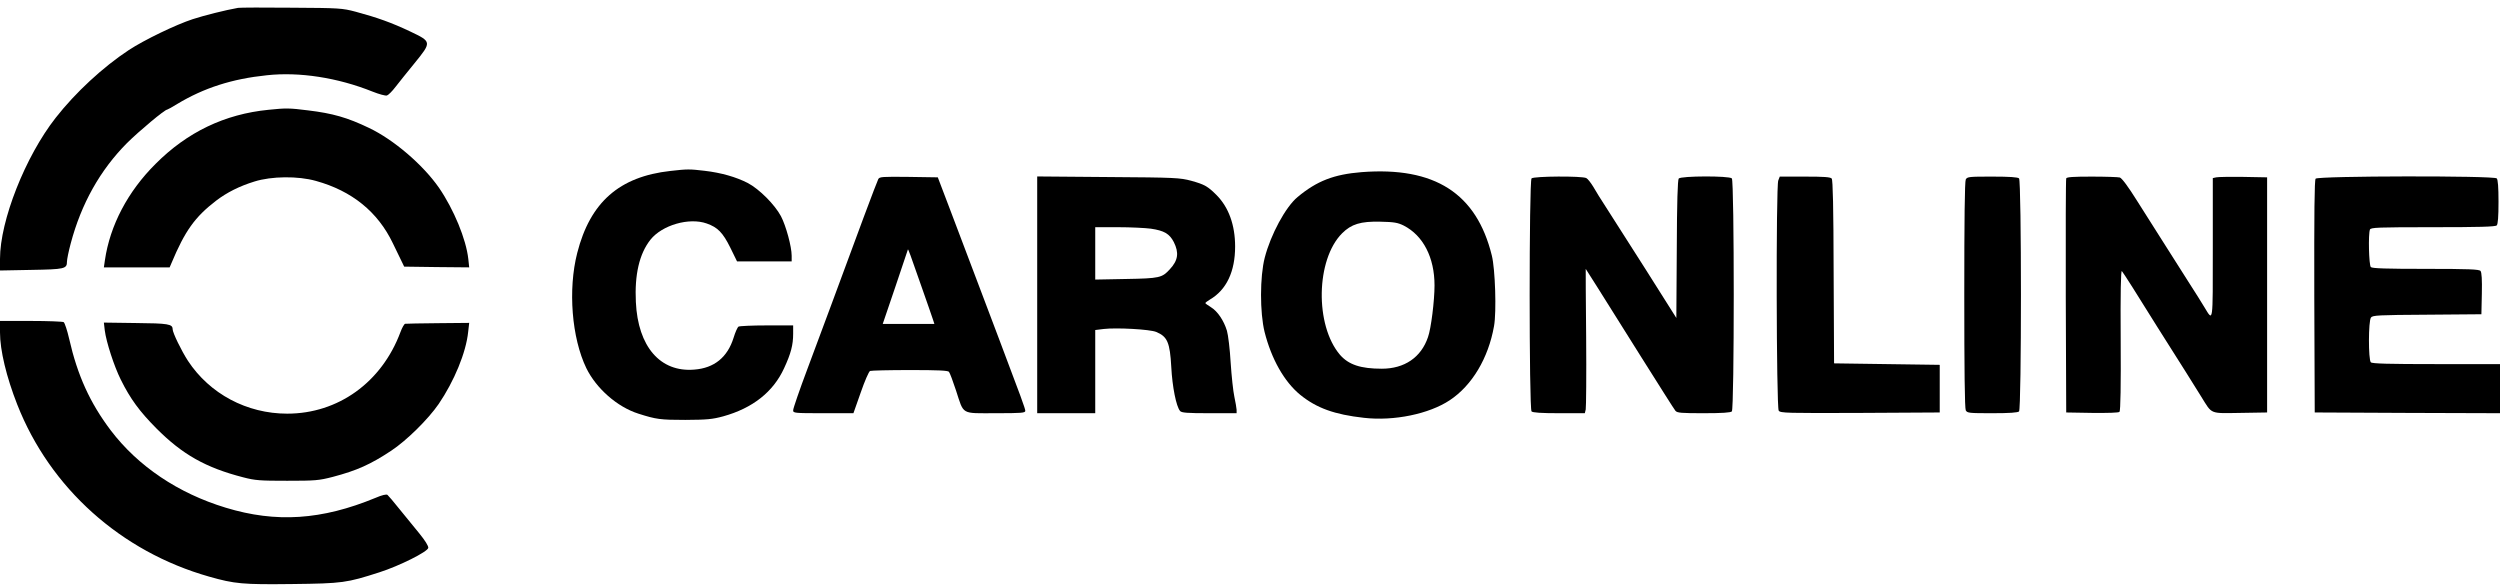
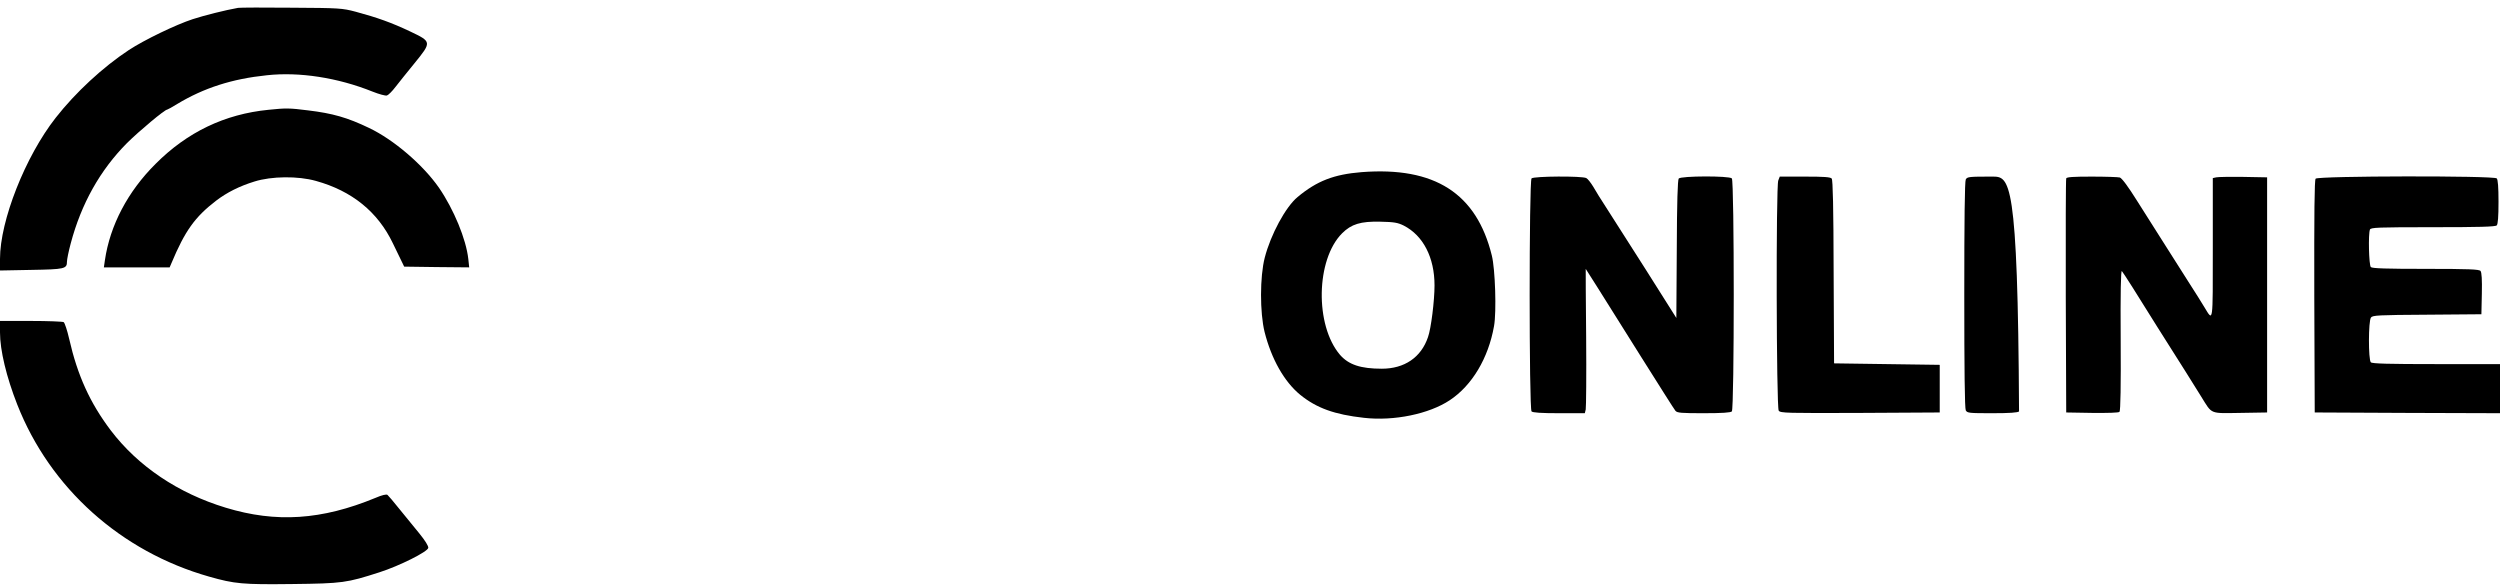
<svg xmlns="http://www.w3.org/2000/svg" width="324" height="76" viewBox="0 0 324 76" fill="none">
  <path d="M30.857 1.018C29.218 1.307 26.46 2.001 24.975 2.484C22.796 3.197 18.707 5.164 16.682 6.495C13.346 8.694 9.778 11.991 7.213 15.27C3.279 20.284 0 28.596 0 33.553V35.057L4.031 34.98C8.389 34.903 8.679 34.845 8.679 33.9C8.679 33.63 8.891 32.569 9.161 31.566C10.53 26.398 12.979 22.039 16.47 18.529C18.09 16.929 21.349 14.209 21.658 14.209C21.716 14.209 22.314 13.881 22.969 13.476C26.421 11.394 30.086 10.217 34.579 9.754C38.784 9.291 43.779 10.063 48.291 11.876C49.121 12.204 49.95 12.435 50.143 12.377C50.336 12.319 50.837 11.818 51.261 11.259C51.686 10.699 52.785 9.349 53.691 8.231C55.967 5.434 55.967 5.415 53.171 4.084C50.779 2.946 48.889 2.271 46.093 1.519C44.338 1.056 43.991 1.037 37.8 0.999C34.251 0.96 31.127 0.979 30.857 1.018Z" fill="black" />
  <path d="M34.811 14.228C29.121 14.788 24.261 17.121 20.154 21.248C16.566 24.816 14.252 29.213 13.596 33.726L13.461 34.652H17.724H21.986L22.217 34.112C23.972 29.927 25.245 28.133 28.003 26.012C29.391 24.951 31.031 24.122 32.979 23.524C35.177 22.83 38.629 22.791 40.944 23.447C45.611 24.739 48.966 27.458 50.914 31.528C51.454 32.665 52.014 33.803 52.149 34.073L52.38 34.555L56.584 34.613L60.808 34.652L60.692 33.553C60.403 30.988 58.821 27.15 56.893 24.334C54.81 21.345 51.03 18.105 47.829 16.581C45.013 15.231 43.123 14.691 39.921 14.305C37.491 13.997 37.067 13.997 34.811 14.228Z" fill="black" />
-   <path d="M86.882 22.155C80.267 22.888 76.487 26.205 74.809 32.781C73.594 37.526 74.096 43.794 75.986 47.709C77.278 50.351 79.997 52.742 82.736 53.61C85.031 54.343 85.571 54.42 88.811 54.42C91.646 54.401 92.301 54.343 93.729 53.957C97.547 52.896 100.209 50.794 101.616 47.728C102.504 45.819 102.793 44.7 102.793 43.254V42.173H99.379C97.489 42.173 95.85 42.251 95.715 42.328C95.58 42.405 95.291 43.061 95.079 43.755C94.288 46.301 92.571 47.709 89.968 47.901C85.571 48.268 82.678 44.931 82.408 39.146C82.234 35.597 82.851 32.897 84.298 31.065C85.802 29.175 89.312 28.153 91.588 28.963C93.015 29.464 93.671 30.139 94.635 32.068L95.522 33.881H99.071H102.6V33.148C102.6 31.971 101.867 29.271 101.211 28.018C100.421 26.533 98.415 24.508 96.911 23.717C95.406 22.946 93.478 22.386 91.318 22.136C89.37 21.904 89.081 21.904 86.882 22.155Z" fill="black" />
  <path d="M176.464 22.309C172.877 22.598 170.678 23.447 168.171 25.53C166.609 26.822 164.681 30.409 163.909 33.398C163.273 35.867 163.273 40.515 163.89 43.022C164.777 46.532 166.436 49.463 168.499 51.16C170.64 52.896 172.954 53.725 176.773 54.15C180.668 54.593 185.201 53.648 187.881 51.874C190.774 49.965 192.896 46.416 193.628 42.25C193.956 40.438 193.783 34.864 193.339 33.109C191.353 25.047 185.933 21.576 176.464 22.309ZM181.922 29.233C184.448 30.525 185.914 33.379 185.914 36.985C185.914 38.953 185.471 42.578 185.066 43.697C184.178 46.32 182.018 47.785 179.087 47.785C176.329 47.785 174.786 47.265 173.668 45.992C170.389 42.154 170.543 33.63 173.938 30.235C175.133 29.04 176.348 28.673 178.875 28.731C180.688 28.77 181.131 28.847 181.922 29.233Z" fill="black" />
-   <path d="M113.824 23.215C113.651 23.524 110.97 30.698 107.711 39.57C107.036 41.363 105.666 45.085 104.644 47.805C103.622 50.524 102.793 52.935 102.793 53.166C102.793 53.533 102.889 53.552 106.708 53.552H110.604L111.549 50.871C112.069 49.367 112.609 48.133 112.764 48.075C112.918 48.017 115.232 47.959 117.932 47.959C121.596 47.959 122.85 48.017 122.985 48.19C123.101 48.325 123.506 49.405 123.891 50.582C124.952 53.822 124.489 53.552 129.041 53.552C132.435 53.552 132.879 53.513 132.879 53.243C132.879 52.973 132.3 51.392 129.504 44.005C129.253 43.369 128.057 40.206 126.842 36.966C125.608 33.726 123.93 29.252 123.081 27.034L121.539 22.984L117.759 22.926C114.326 22.888 113.979 22.907 113.824 23.215ZM119.398 37.063C120.15 39.184 120.825 41.151 120.921 41.44L121.095 41.98H117.739H114.403L116.023 37.217C116.91 34.575 117.643 32.395 117.662 32.338C117.681 32.183 117.99 33.013 119.398 37.063Z" fill="black" />
-   <path d="M134.421 38.2V53.552H138.182H141.943V48.171V42.771L143.042 42.636C144.681 42.443 149.04 42.675 149.85 43.022C151.296 43.62 151.624 44.391 151.798 47.573C151.933 50.138 152.434 52.665 152.936 53.263C153.129 53.494 153.823 53.552 156.716 53.552H160.264V53.108C160.245 52.877 160.129 52.125 159.975 51.43C159.821 50.736 159.609 48.75 159.493 46.995C159.396 45.24 159.165 43.388 159.011 42.867C158.606 41.537 157.796 40.341 156.947 39.82C156.542 39.57 156.214 39.338 156.214 39.28C156.214 39.222 156.484 39.01 156.812 38.818C158.953 37.564 160.071 35.192 160.071 31.952C160.071 29.175 159.242 26.88 157.68 25.298C156.523 24.141 156.118 23.91 154.382 23.427C152.916 23.042 152.396 23.003 143.64 22.945L134.421 22.868V38.2ZM149.156 29.637C150.872 29.888 151.566 30.293 152.126 31.373C152.82 32.762 152.685 33.745 151.605 34.903C150.602 36.002 150.274 36.079 145.954 36.156L141.943 36.233V32.839V29.445H144.894C146.494 29.445 148.423 29.541 149.156 29.637Z" fill="black" />
  <path d="M198.489 23.119C198.161 23.447 198.161 52.992 198.489 53.32C198.643 53.475 199.723 53.552 202.056 53.552H205.393L205.509 53.07C205.566 52.8 205.605 48.595 205.566 43.716C205.528 38.837 205.489 34.845 205.509 34.845C205.528 34.845 207.071 37.294 212.683 46.242C214.997 49.907 216.984 53.07 217.138 53.243C217.369 53.513 217.89 53.552 220.802 53.552C223.194 53.552 224.293 53.475 224.447 53.32C224.775 52.992 224.775 23.447 224.447 23.119C224.1 22.772 217.851 22.791 217.562 23.138C217.427 23.331 217.331 26.128 217.311 32.299L217.254 41.209L213.319 34.98C211.14 31.566 208.826 27.94 208.189 26.938C207.534 25.935 206.762 24.7 206.473 24.18C206.164 23.678 205.779 23.177 205.586 23.08C205.046 22.791 198.778 22.83 198.489 23.119Z" fill="black" />
  <path d="M230.464 23.389C230.156 24.18 230.214 52.819 230.522 53.224C230.734 53.533 231.544 53.552 241.071 53.514L251.389 53.456V50.37V47.284L244.543 47.188L237.696 47.091L237.639 35.25C237.619 26.899 237.542 23.331 237.388 23.139C237.214 22.946 236.404 22.888 233.916 22.888H230.657L230.464 23.389Z" fill="black" />
-   <path d="M254.764 23.254C254.629 23.505 254.571 28.538 254.571 38.22C254.571 47.901 254.629 52.935 254.764 53.185C254.957 53.532 255.208 53.552 258.197 53.552C260.453 53.552 261.514 53.475 261.668 53.32C261.996 52.992 261.996 23.447 261.668 23.119C261.514 22.965 260.453 22.887 258.197 22.887C255.208 22.887 254.957 22.907 254.764 23.254Z" fill="black" />
+   <path d="M254.764 23.254C254.629 23.505 254.571 28.538 254.571 38.22C254.571 47.901 254.629 52.935 254.764 53.185C254.957 53.532 255.208 53.552 258.197 53.552C260.453 53.552 261.514 53.475 261.668 53.32C261.514 22.965 260.453 22.887 258.197 22.887C255.208 22.887 254.957 22.907 254.764 23.254Z" fill="black" />
  <path d="M267.782 23.119C267.724 23.254 267.705 30.139 267.724 38.413L267.782 53.456L271.138 53.513C273.201 53.533 274.571 53.494 274.686 53.378C274.821 53.243 274.879 49.926 274.841 44.063C274.802 37.95 274.86 34.999 274.995 35.134C275.169 35.327 276.924 38.066 279.585 42.366C280.279 43.485 281.128 44.816 281.475 45.355C282.208 46.493 284.194 49.656 285.294 51.431C286.721 53.725 286.335 53.571 290.327 53.513L293.818 53.456V38.22V22.984L290.732 22.926C289.035 22.907 287.454 22.926 287.222 22.984L286.779 23.081V32.183C286.779 42.077 286.836 41.691 285.718 39.859C285.409 39.319 284.445 37.815 283.596 36.484C282.748 35.153 281.321 32.897 280.414 31.47C279.508 30.043 277.946 27.574 276.943 25.993C275.824 24.199 274.976 23.061 274.725 23.003C274.513 22.945 272.874 22.888 271.099 22.888C268.689 22.888 267.84 22.945 267.782 23.119Z" fill="black" />
  <path d="M300.105 23.157C299.951 23.35 299.912 27.497 299.932 38.432L299.989 53.455L312.004 53.513L324 53.552V50.37V47.188H315.746C309.574 47.188 307.434 47.13 307.26 46.956C306.932 46.628 306.932 41.595 307.279 41.151C307.492 40.862 308.205 40.823 314.55 40.785L321.589 40.727L321.647 38.046C321.686 36.252 321.628 35.288 321.474 35.115C321.3 34.903 320.008 34.845 314.377 34.845C309.285 34.845 307.434 34.787 307.26 34.613C307.009 34.362 306.913 30.332 307.144 29.753C307.241 29.483 308.147 29.445 315.302 29.445C321.3 29.445 323.402 29.387 323.576 29.213C323.73 29.059 323.807 28.095 323.807 26.166C323.807 24.238 323.73 23.273 323.576 23.119C323.209 22.753 300.414 22.791 300.105 23.157Z" fill="black" />
  <path d="M0 43.08C0 45.394 0.829 48.846 2.237 52.433C6.499 63.272 15.679 71.488 27.096 74.728C30.414 75.673 31.455 75.769 37.839 75.692C44.434 75.615 44.916 75.538 49.179 74.168C51.763 73.339 55.427 71.507 55.504 71.005C55.543 70.774 55.099 70.061 54.347 69.135C53.672 68.325 52.534 66.917 51.782 65.991C51.049 65.066 50.336 64.236 50.22 64.14C50.085 64.024 49.506 64.159 48.658 64.525C41.696 67.399 35.775 67.785 29.256 65.798C23.085 63.928 17.878 60.418 14.349 55.77C11.668 52.221 10.048 48.673 8.968 43.928C8.717 42.829 8.389 41.846 8.254 41.749C8.119 41.672 6.21 41.595 4.011 41.595H0V43.08Z" fill="black" />
-   <path d="M13.577 42.81C13.77 44.333 14.792 47.477 15.66 49.213C16.894 51.7 18.09 53.321 20.25 55.5C23.625 58.894 26.653 60.611 31.532 61.864C33.075 62.269 33.711 62.308 37.221 62.308C40.866 62.308 41.329 62.269 43.123 61.806C46.266 60.977 48.021 60.186 50.702 58.412C52.689 57.1 55.485 54.343 56.854 52.356C58.86 49.406 60.403 45.683 60.673 43.022L60.808 41.846L56.777 41.884C54.559 41.903 52.65 41.942 52.515 41.961C52.399 41.961 52.11 42.463 51.898 43.041C49.468 49.56 43.817 53.61 37.221 53.61C31.995 53.61 27.174 51.045 24.358 46.763C23.509 45.452 22.371 43.118 22.371 42.656C22.371 42 21.812 41.903 17.608 41.865L13.461 41.807L13.577 42.81Z" fill="black" />
</svg>